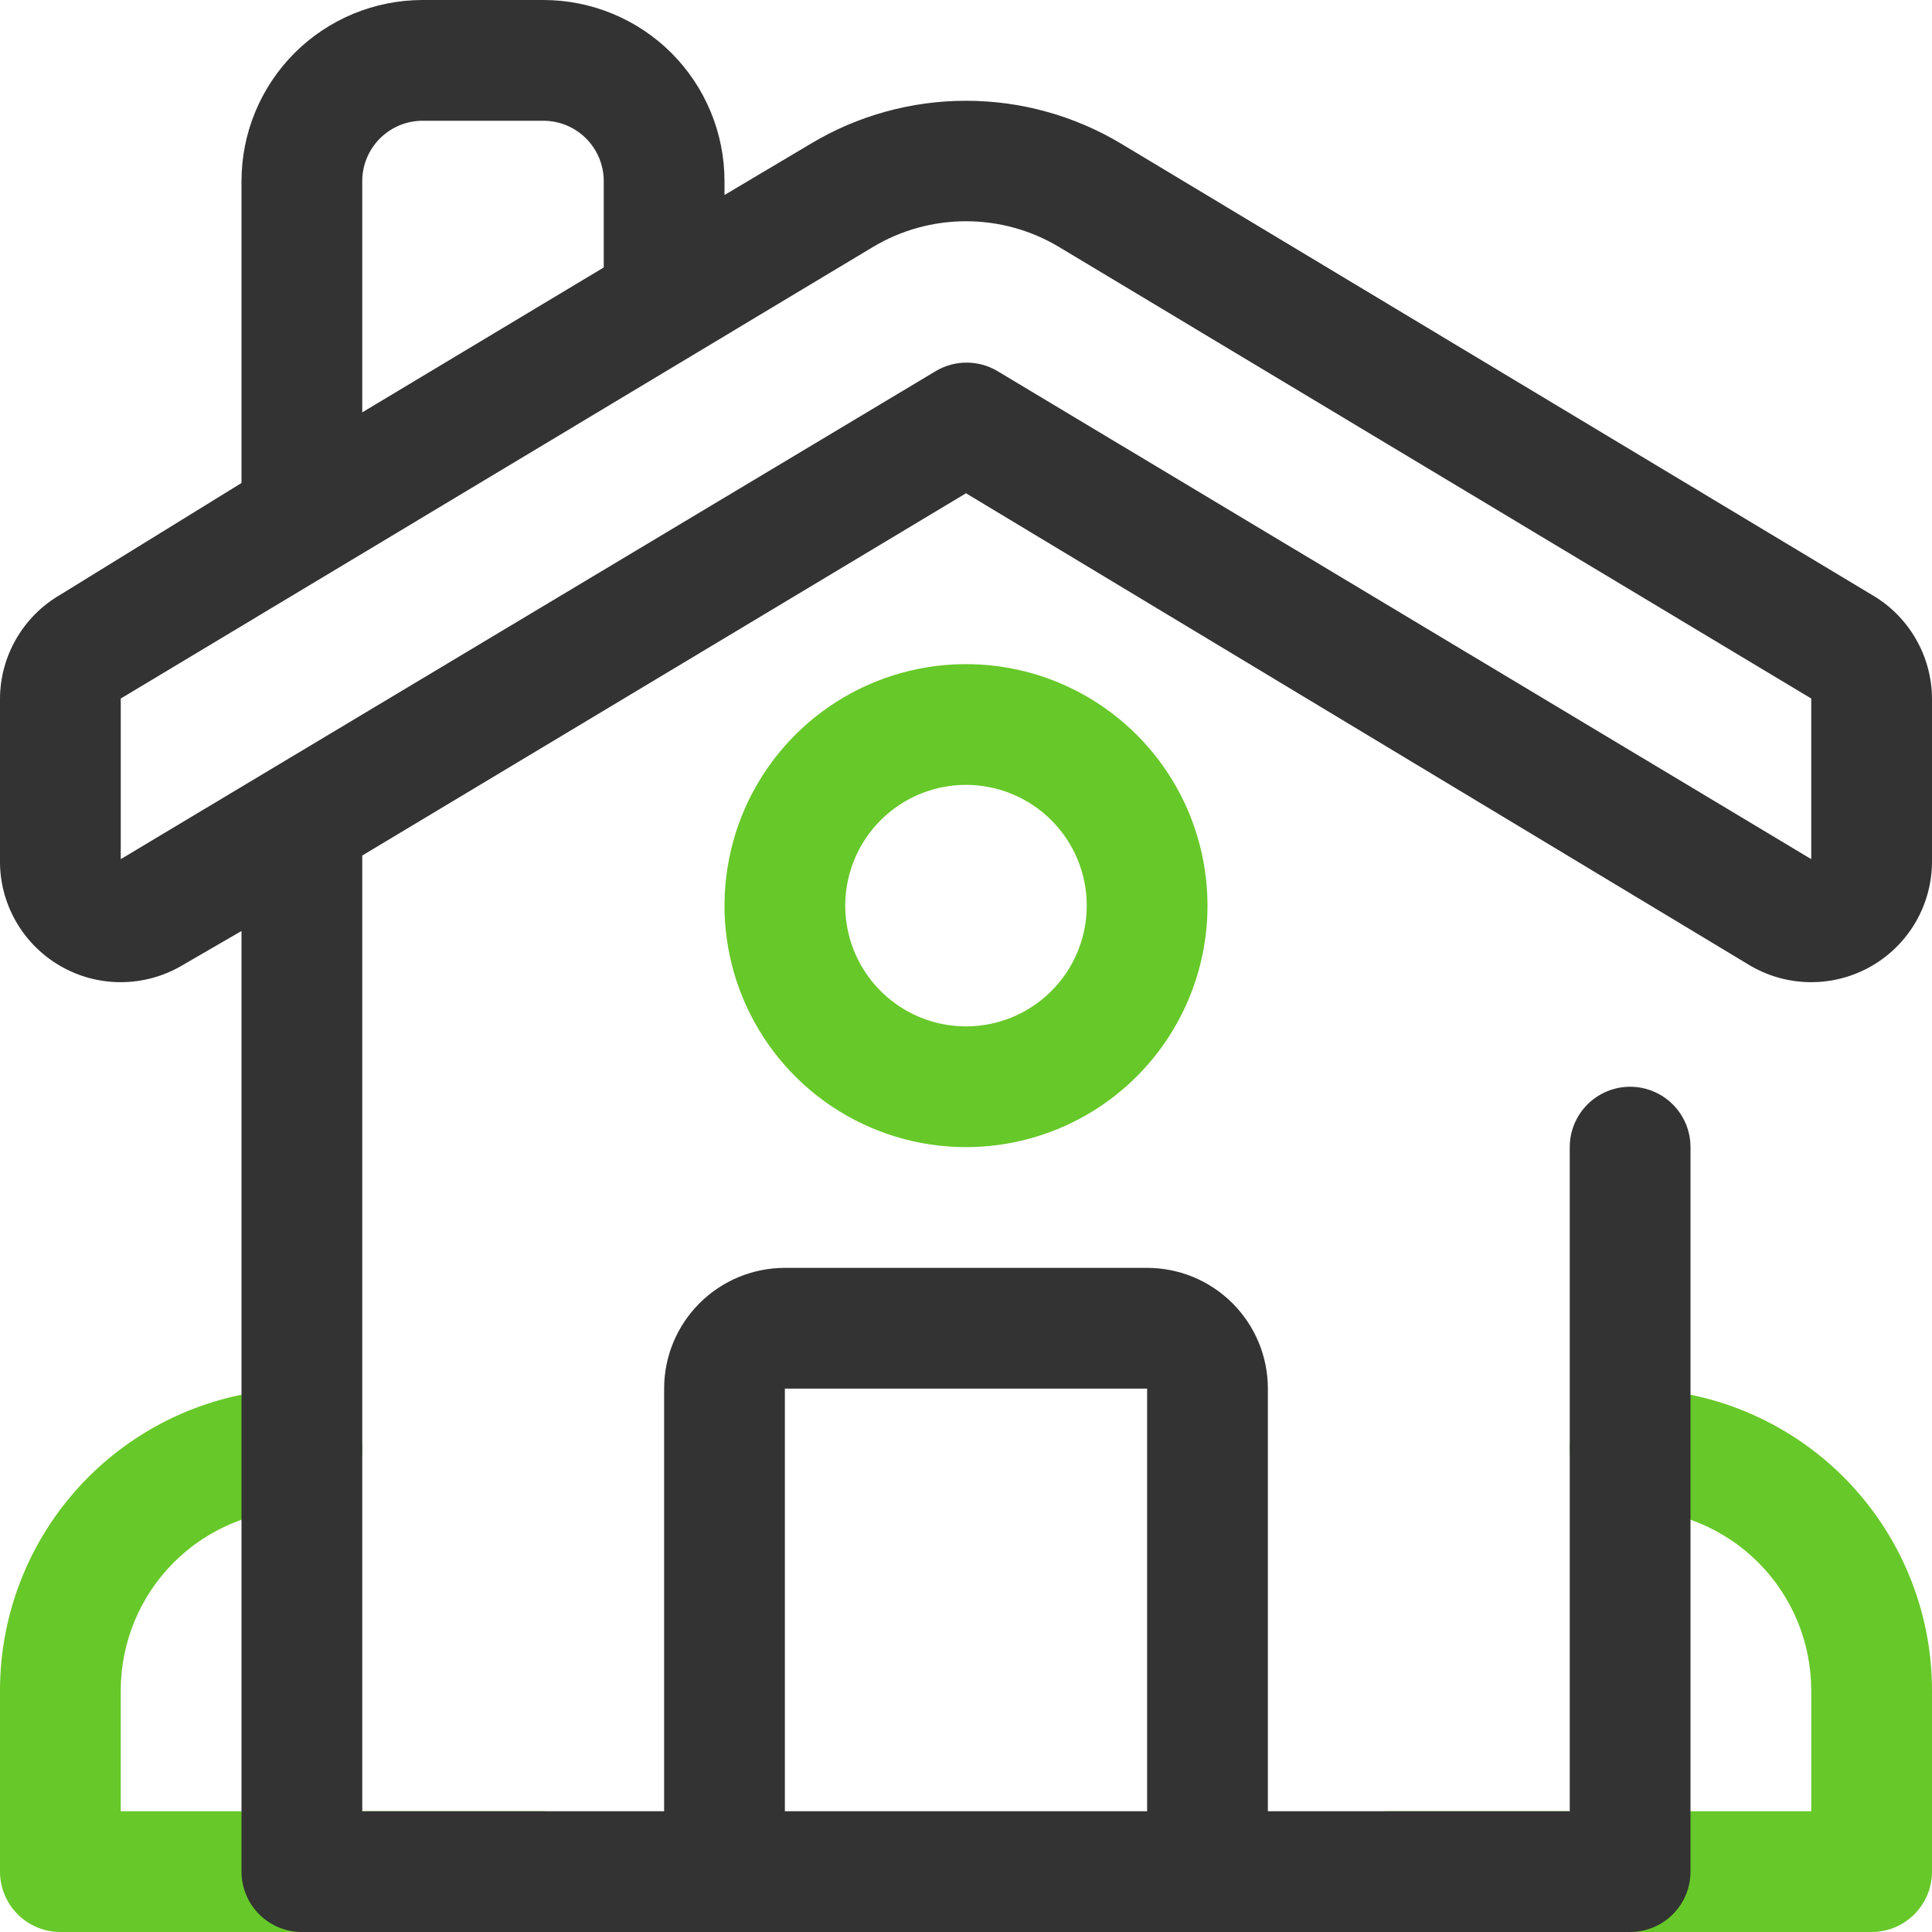
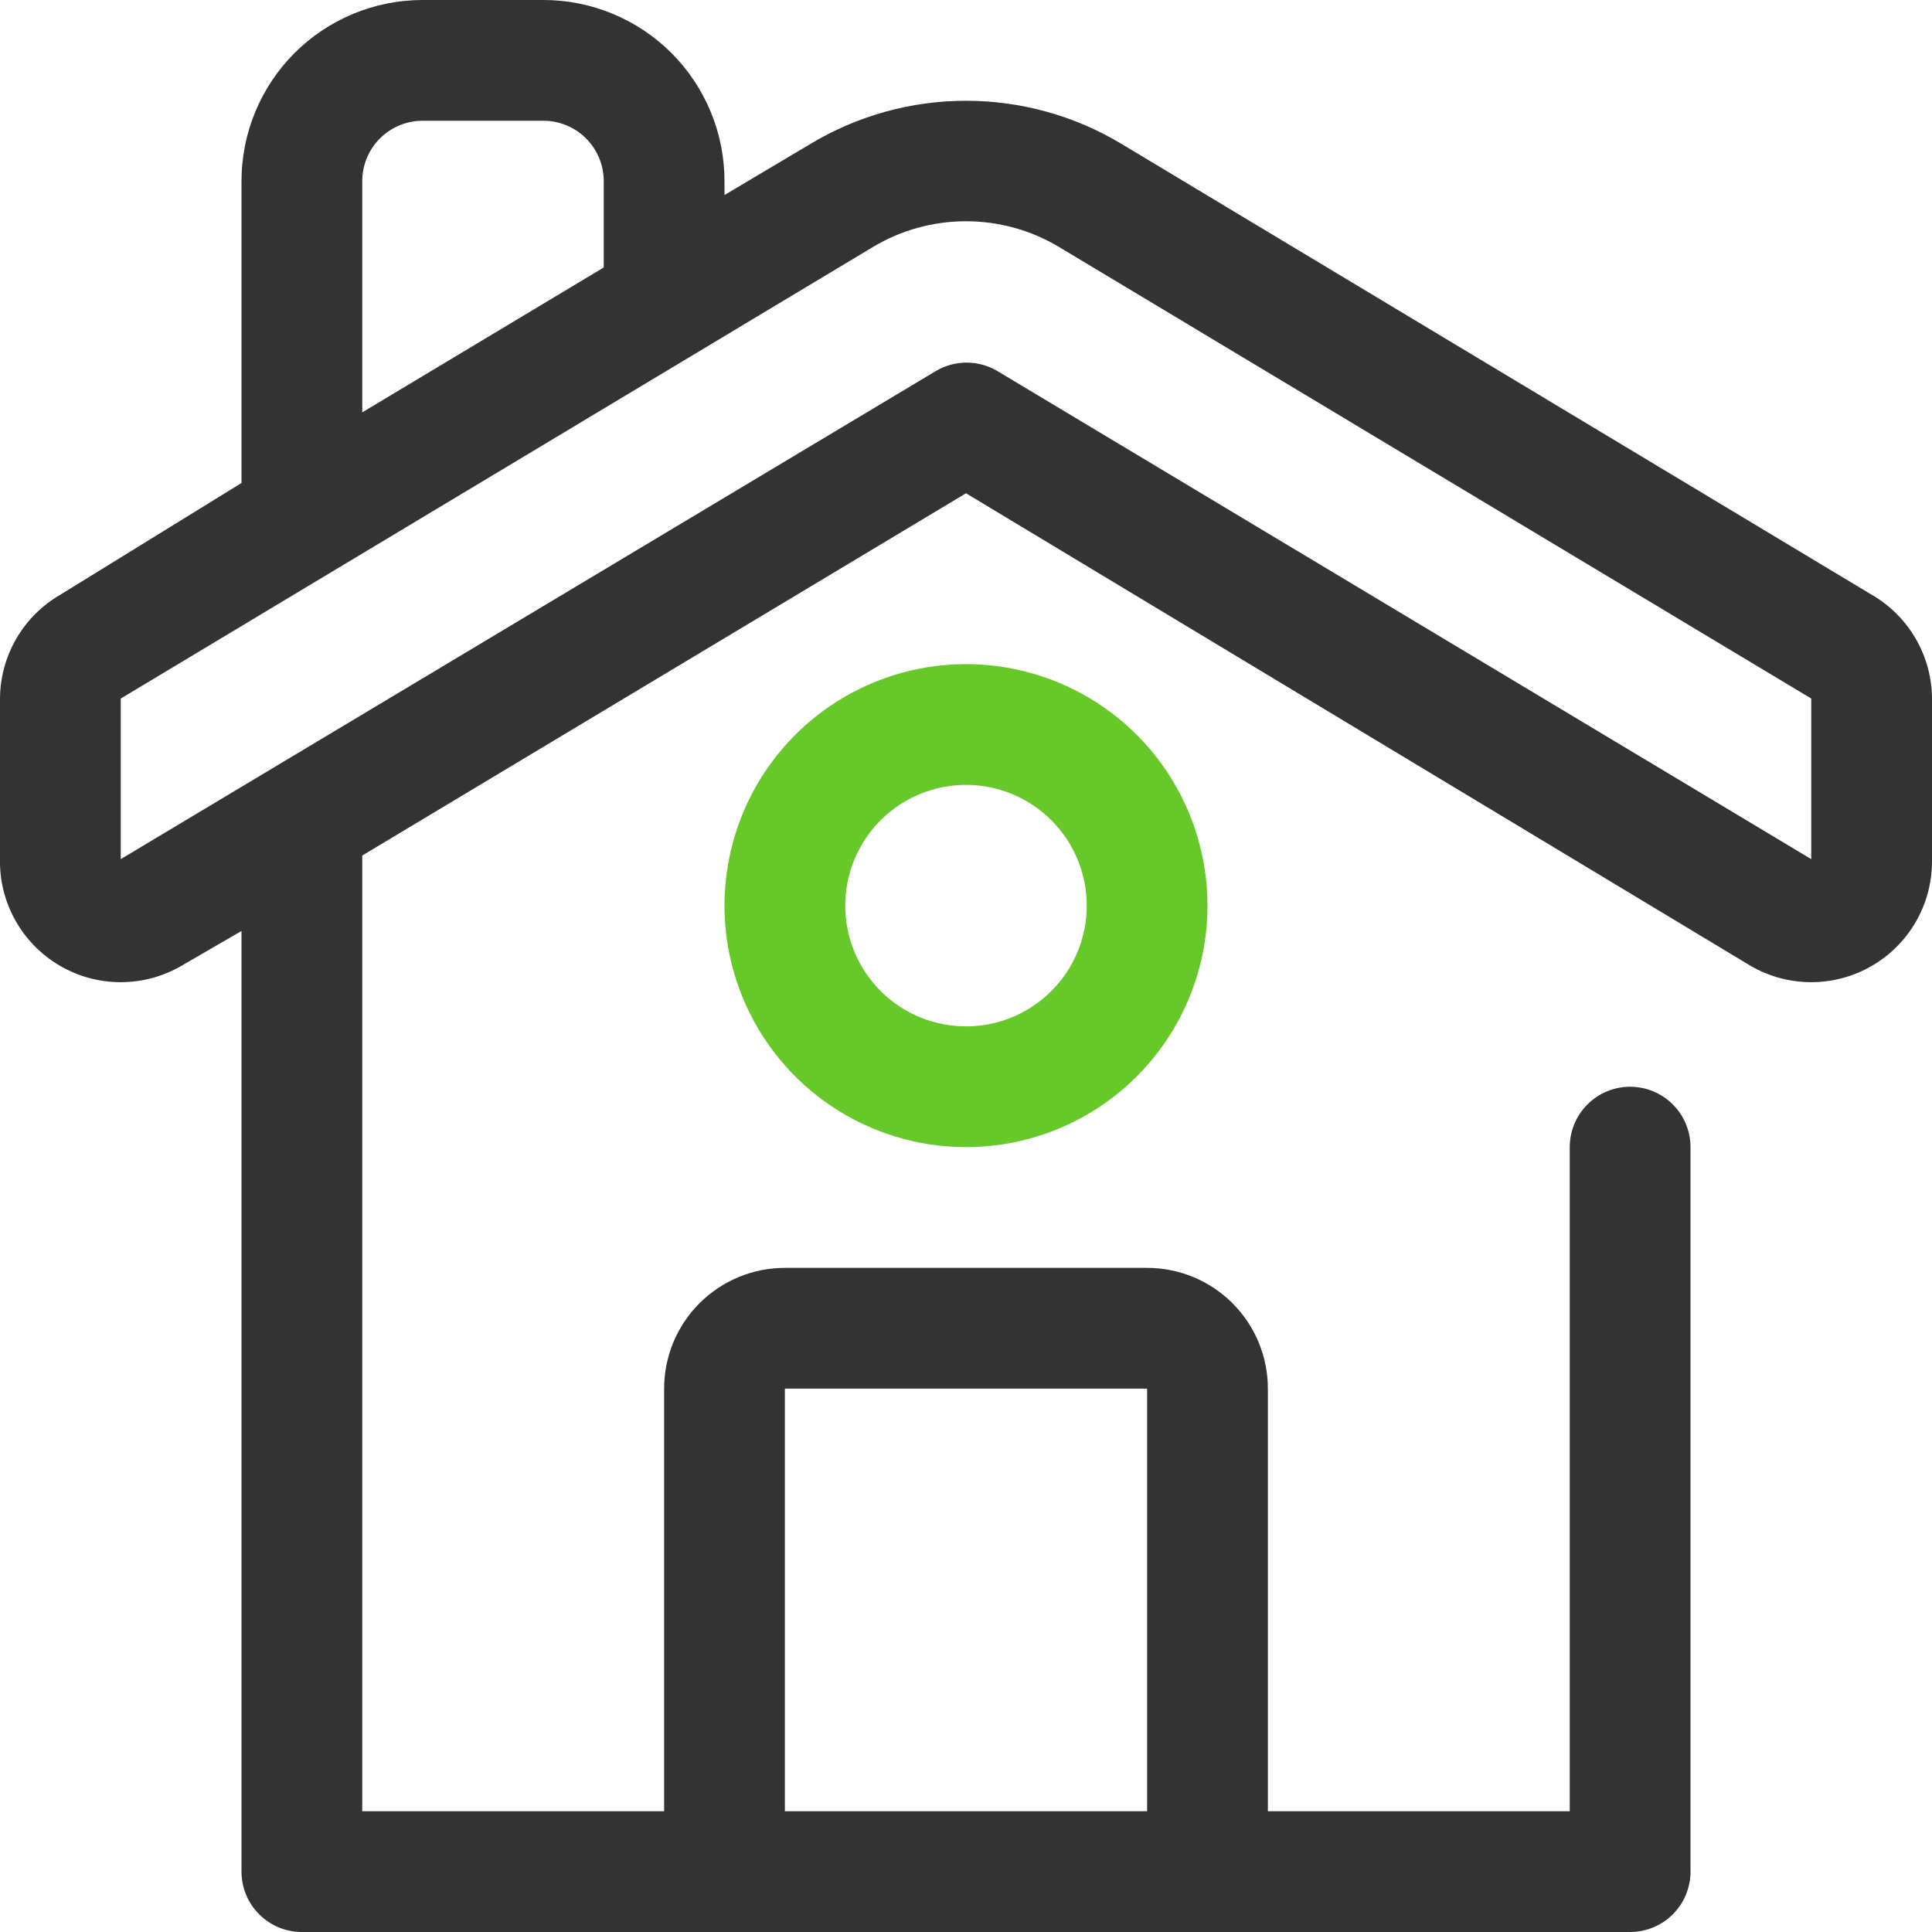
<svg xmlns="http://www.w3.org/2000/svg" width="64" height="64" viewBox="0 0 64 64" fill="none">
  <g clip-path="url(#clip0_100_9797)">
-     <path d="M18 64H2C1.47 64 0.961 63.789 0.586 63.414C0.211 63.039 0 62.53 0 62V56C0 53.348 1.054 50.804 2.929 48.929C4.804 47.054 7.348 46 10 46C10.53 46 11.039 46.211 11.414 46.586C11.789 46.961 12 47.47 12 48C12 48.53 11.789 49.039 11.414 49.414C11.039 49.789 10.53 50 10 50C8.409 50 6.883 50.632 5.757 51.757C4.632 52.883 4 54.409 4 56V60H18C18.53 60 19.039 60.211 19.414 60.586C19.789 60.961 20 61.47 20 62C20 62.53 19.789 63.039 19.414 63.414C19.039 63.789 18.53 64 18 64Z" fill="#67C829" />
-     <path d="M62 64H46C45.47 64 44.961 63.789 44.586 63.414C44.211 63.039 44 62.53 44 62C44 61.47 44.211 60.961 44.586 60.586C44.961 60.211 45.47 60 46 60H60V56C60 54.409 59.368 52.883 58.243 51.757C57.117 50.632 55.591 50 54 50C53.47 50 52.961 49.789 52.586 49.414C52.211 49.039 52 48.53 52 48C52 47.47 52.211 46.961 52.586 46.586C52.961 46.211 53.47 46 54 46C56.652 46 59.196 47.054 61.071 48.929C62.946 50.804 64 53.348 64 56V62C64 62.53 63.789 63.039 63.414 63.414C63.039 63.789 62.53 64 62 64Z" fill="#67C829" />
    <path d="M62 19.7L37.14 4.76C35.587 3.829 33.81 3.338 32 3.338C30.189 3.338 28.413 3.829 26.86 4.76L24 6.46V6C24 4.409 23.368 2.883 22.243 1.757C21.117 0.632 19.591 0 18 0L14 0C12.409 0 10.883 0.632 9.757 1.757C8.632 2.883 8 4.409 8 6V16L2 19.7C1.395 20.049 0.893 20.55 0.542 21.154C0.191 21.757 0.004 22.442 -4.10847e-06 23.14V28.46C-0.014 29.169 0.161 29.868 0.507 30.487C0.853 31.105 1.356 31.621 1.967 31.981C2.577 32.342 3.272 32.533 3.981 32.536C4.689 32.539 5.386 32.355 6 32L8 30.84V62C8 62.53 8.211 63.039 8.586 63.414C8.961 63.789 9.47 64 10 64H54C54.53 64 55.039 63.789 55.414 63.414C55.789 63.039 56 62.53 56 62V38C56 37.47 55.789 36.961 55.414 36.586C55.039 36.211 54.53 36 54 36C53.47 36 52.961 36.211 52.586 36.586C52.211 36.961 52 37.47 52 38V60H42V46C42 44.939 41.579 43.922 40.828 43.172C40.078 42.421 39.061 42 38 42H26C24.939 42 23.922 42.421 23.172 43.172C22.421 43.922 22 44.939 22 46V60H12C12 31.54 12 28.9 12 28.34L32 16.34L58 32C58.606 32.35 59.294 32.535 59.994 32.536C60.694 32.537 61.382 32.354 61.99 32.006C62.597 31.658 63.102 31.156 63.455 30.552C63.808 29.947 63.996 29.26 64 28.56V23.14C63.996 22.442 63.809 21.757 63.458 21.154C63.107 20.55 62.605 20.049 62 19.7ZM26 46H38V60H26V46ZM12 6C12 5.47 12.211 4.961 12.586 4.586C12.961 4.211 13.47 4 14 4H18C18.53 4 19.039 4.211 19.414 4.586C19.789 4.961 20 5.47 20 6V8.86L12 13.66V6ZM60 28.46L33.02 12.28C32.716 12.104 32.371 12.012 32.02 12.012C31.669 12.012 31.324 12.104 31.02 12.28L4 28.46V23.14L28.92 8.18C29.851 7.623 30.915 7.329 32 7.329C33.085 7.329 34.149 7.623 35.08 8.18L60 23.14V28.46Z" fill="#333333" />
    <path d="M32 38C30.418 38 28.871 37.531 27.555 36.652C26.24 35.773 25.215 34.523 24.609 33.062C24.003 31.6 23.845 29.991 24.154 28.439C24.462 26.887 25.224 25.462 26.343 24.343C27.462 23.224 28.887 22.462 30.439 22.154C31.991 21.845 33.6 22.003 35.062 22.609C36.523 23.215 37.773 24.24 38.652 25.555C39.531 26.871 40 28.418 40 30C40 32.122 39.157 34.157 37.657 35.657C36.157 37.157 34.122 38 32 38ZM32 26C31.209 26 30.436 26.235 29.778 26.674C29.12 27.114 28.607 27.738 28.305 28.469C28.002 29.2 27.922 30.004 28.077 30.78C28.231 31.556 28.612 32.269 29.172 32.828C29.731 33.388 30.444 33.769 31.22 33.923C31.996 34.078 32.8 33.998 33.531 33.696C34.262 33.393 34.886 32.88 35.326 32.222C35.765 31.564 36 30.791 36 30C36 28.939 35.579 27.922 34.828 27.172C34.078 26.421 33.061 26 32 26Z" fill="#67C829" />
  </g>
  <defs>
    <clipPath id="clip0_100_9797">
      <rect width="64" height="64" fill="white" />
    </clipPath>
  </defs>
</svg>